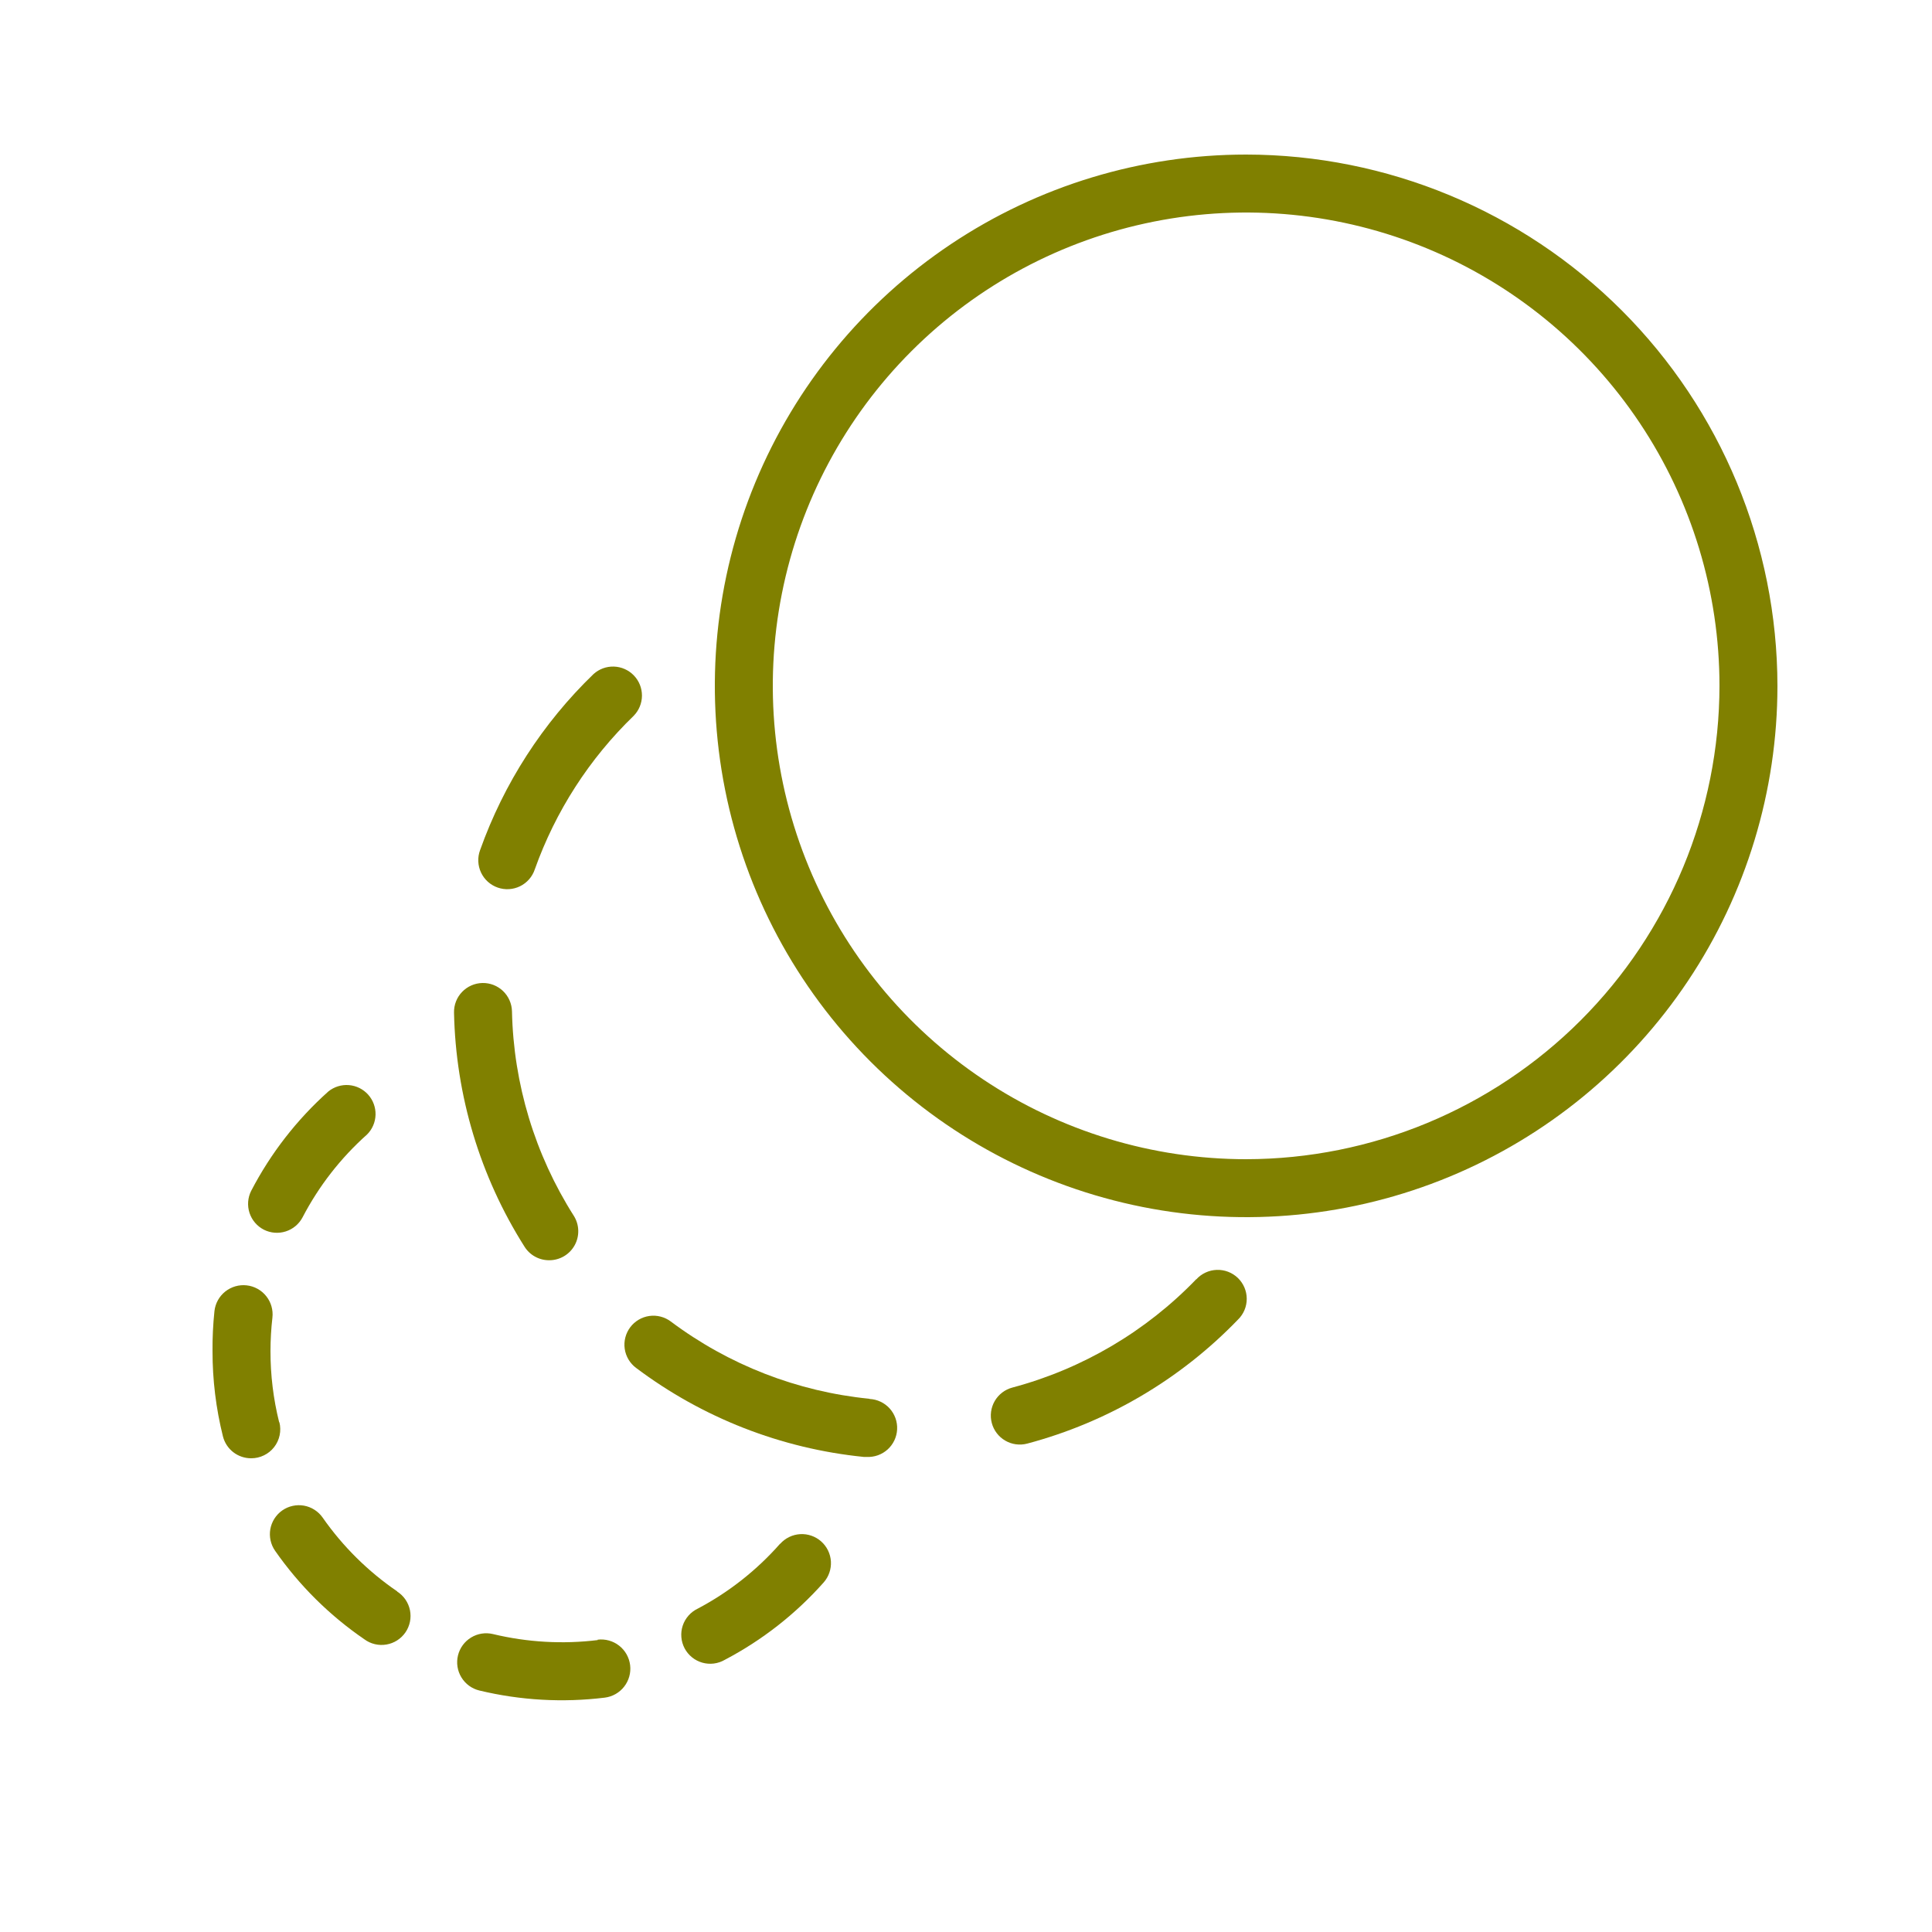
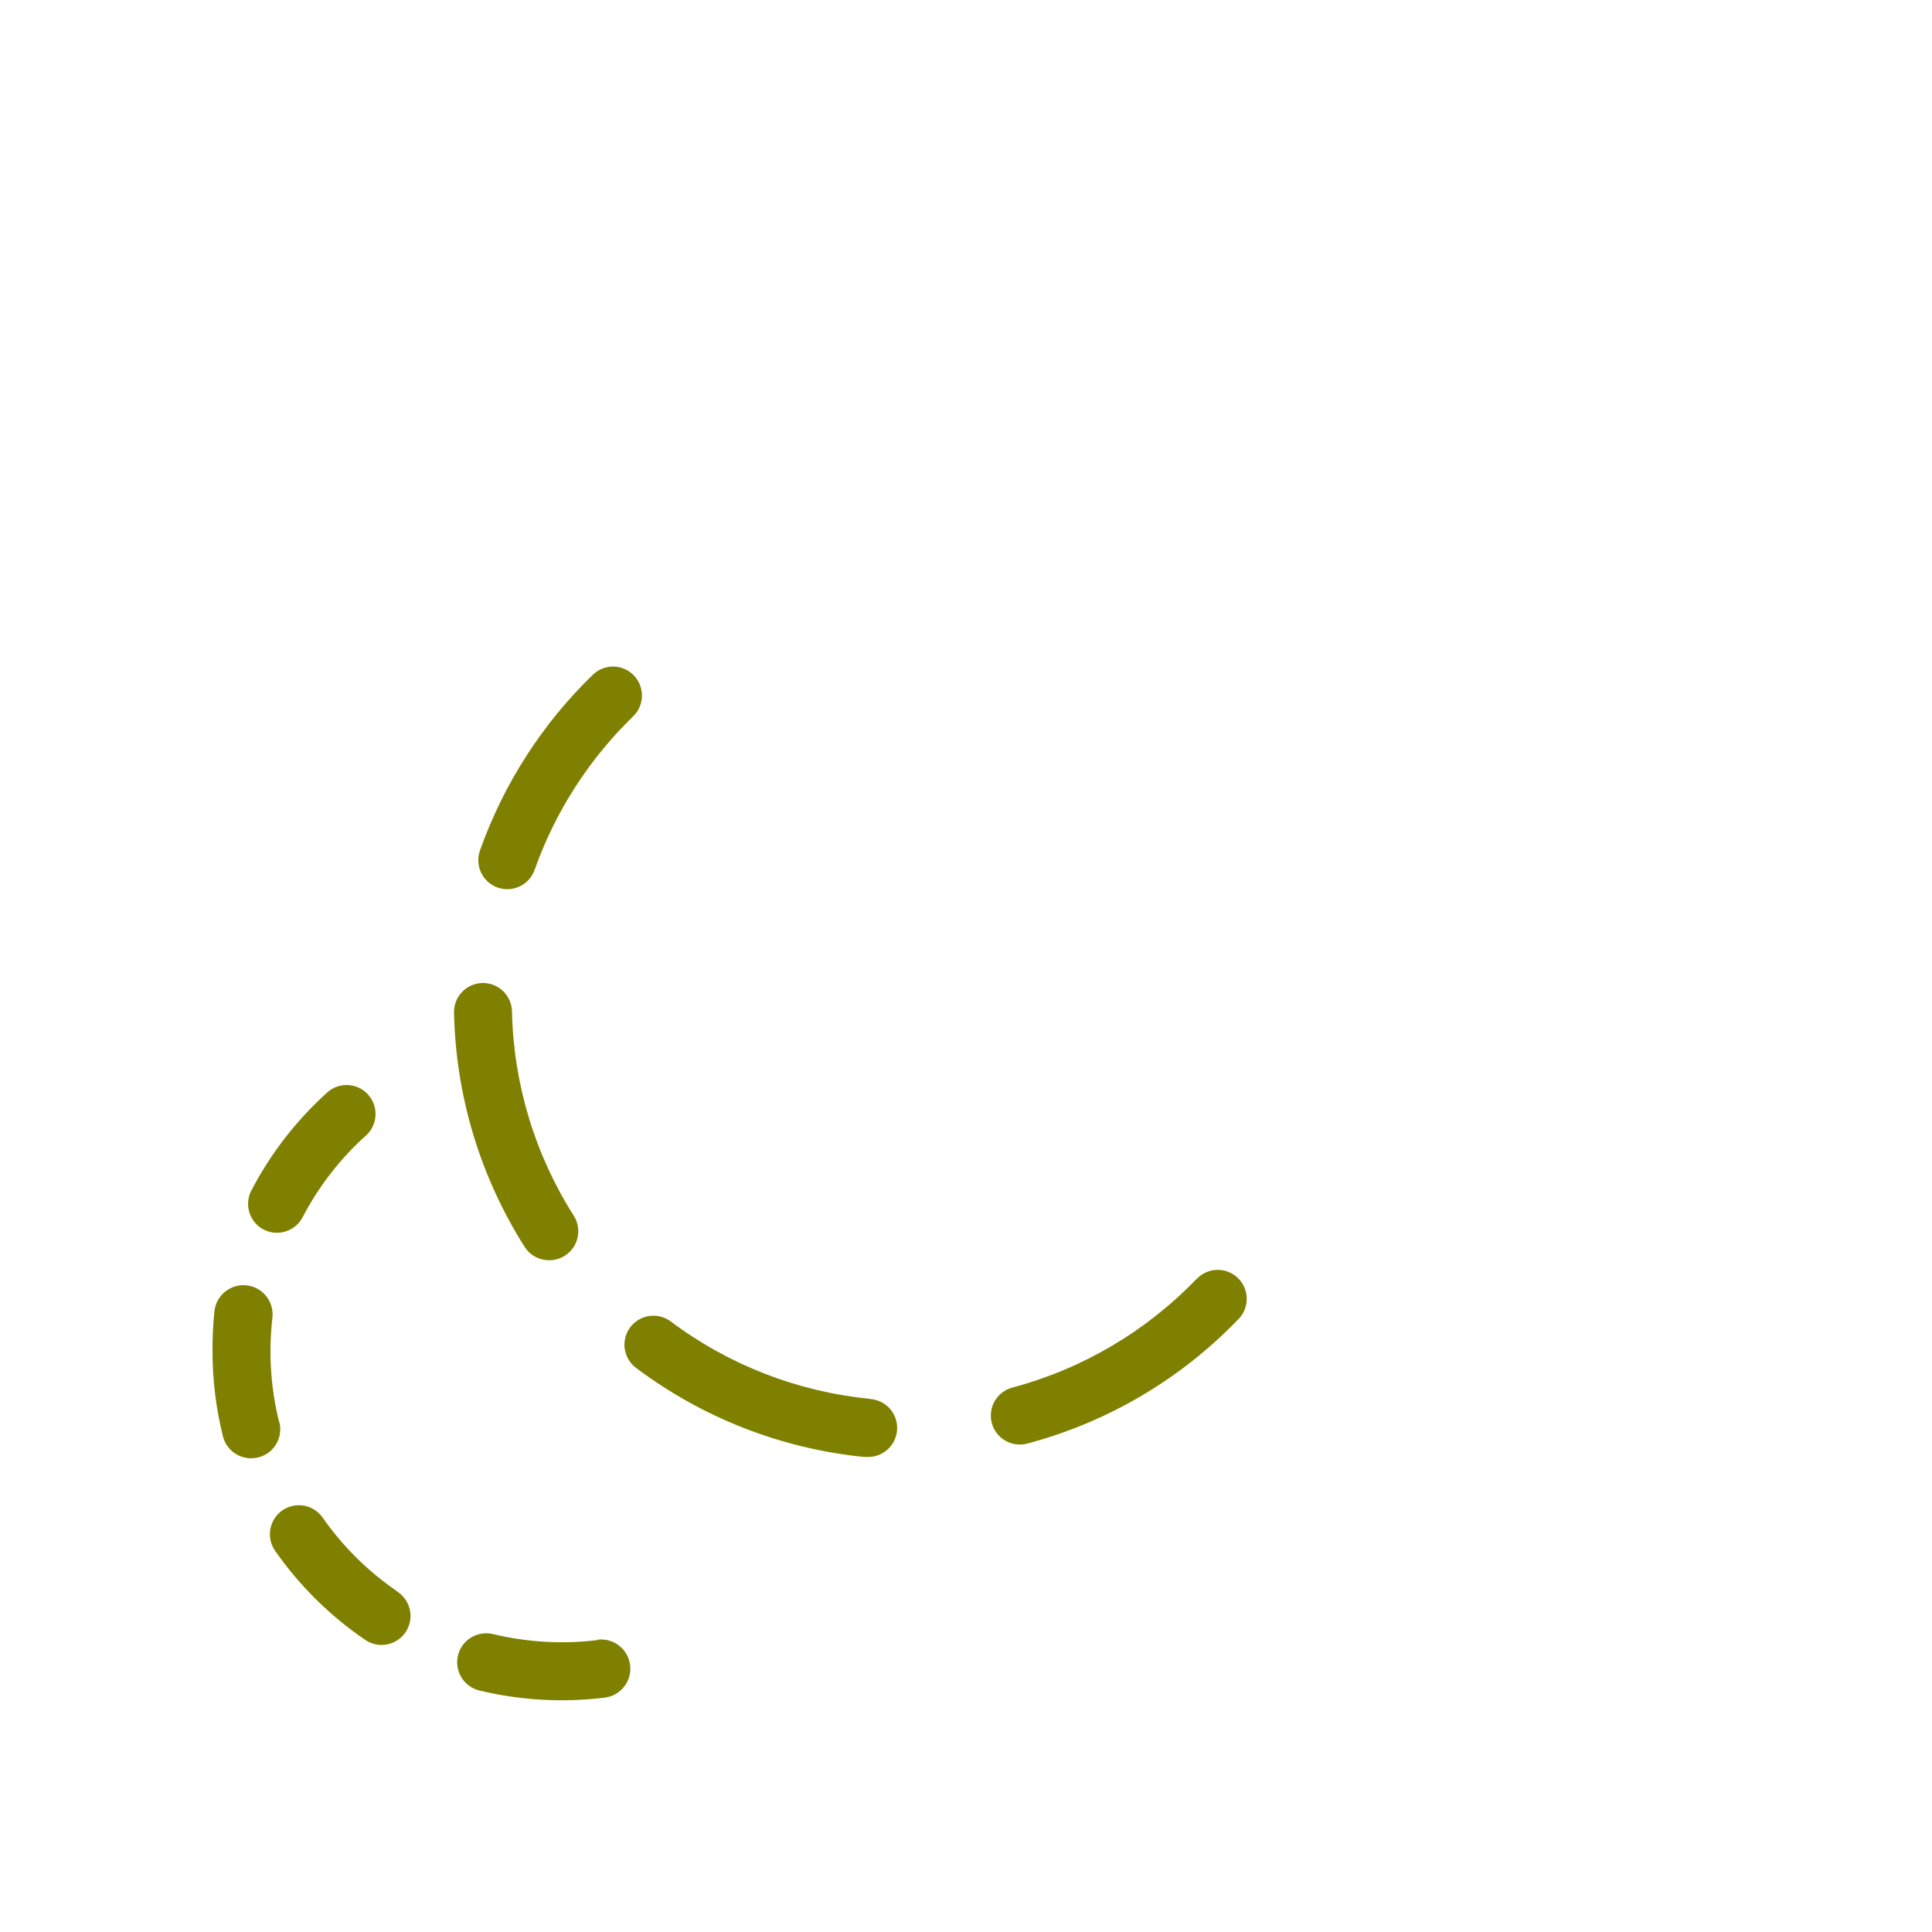
<svg xmlns="http://www.w3.org/2000/svg" width="100" height="100" viewBox="0 0 100 100" fill="none">
-   <path d="M64.5 8C59.061 8 53.744 9.613 49.222 12.635C44.7 15.656 41.175 19.951 39.093 24.976C37.012 30.001 36.467 35.531 37.528 40.865C38.59 46.2 41.209 51.099 45.055 54.945C48.901 58.791 53.801 61.41 59.135 62.472C64.469 63.533 69.999 62.988 75.024 60.907C80.049 58.825 84.344 55.3 87.365 50.778C90.387 46.256 92 40.939 92 35.5C91.992 28.209 89.092 21.219 83.937 16.063C78.781 10.908 71.791 8.008 64.5 8ZM64.5 60C59.654 60 54.917 58.563 50.889 55.871C46.859 53.179 43.719 49.352 41.865 44.876C40.011 40.399 39.525 35.473 40.471 30.72C41.416 25.968 43.749 21.602 47.176 18.176C50.602 14.749 54.968 12.416 59.72 11.471C64.473 10.525 69.399 11.011 73.876 12.865C78.353 14.719 82.179 17.86 84.871 21.889C87.563 25.918 89 30.654 89 35.5C88.992 41.995 86.408 48.222 81.815 52.815C77.222 57.408 70.995 59.992 64.5 60Z" fill="#808000" />
  <path d="M25.76 45.94C25.948 46.006 26.147 46.034 26.345 46.022C26.544 46.011 26.738 45.959 26.917 45.872C27.096 45.785 27.255 45.662 27.386 45.513C27.517 45.363 27.617 45.189 27.68 45C28.751 41.991 30.503 39.27 32.8 37.05C33.073 36.771 33.226 36.397 33.228 36.007C33.229 35.617 33.079 35.242 32.808 34.961C32.538 34.68 32.168 34.515 31.778 34.502C31.389 34.489 31.009 34.628 30.72 34.89C28.087 37.433 26.078 40.551 24.85 44C24.78 44.187 24.748 44.386 24.757 44.585C24.765 44.785 24.813 44.98 24.897 45.161C24.982 45.342 25.102 45.504 25.25 45.638C25.398 45.771 25.572 45.874 25.76 45.94Z" fill="#808000" />
  <path d="M28.43 65.23C28.698 65.23 28.962 65.158 29.193 65.022C29.424 64.886 29.614 64.69 29.744 64.455C29.874 64.22 29.938 63.955 29.93 63.687C29.923 63.418 29.843 63.157 29.7 62.93C27.687 59.762 26.58 56.103 26.5 52.35C26.492 51.952 26.326 51.574 26.039 51.298C25.753 51.022 25.368 50.872 24.97 50.88C24.572 50.888 24.194 51.054 23.918 51.341C23.642 51.627 23.492 52.012 23.5 52.41C23.588 56.707 24.85 60.899 27.15 64.53C27.286 64.746 27.475 64.924 27.699 65.046C27.923 65.169 28.175 65.232 28.43 65.23Z" fill="#808000" />
  <path d="M61.92 66.21C59.317 68.913 56.025 70.853 52.4 71.82C52.015 71.922 51.687 72.173 51.487 72.517C51.288 72.861 51.233 73.27 51.335 73.655C51.437 74.04 51.688 74.368 52.032 74.567C52.376 74.767 52.785 74.822 53.17 74.72C57.324 73.615 61.097 71.395 64.08 68.3C64.224 68.16 64.337 67.992 64.415 67.807C64.492 67.621 64.532 67.423 64.531 67.222C64.53 67.021 64.489 66.823 64.41 66.638C64.331 66.453 64.216 66.287 64.072 66.147C63.927 66.008 63.756 65.899 63.568 65.827C63.381 65.755 63.181 65.722 62.98 65.729C62.78 65.735 62.583 65.782 62.4 65.867C62.218 65.951 62.055 66.071 61.92 66.22V66.21Z" fill="#808000" />
  <path d="M45 72.4C41.272 72.031 37.717 70.647 34.72 68.4C34.562 68.282 34.383 68.196 34.192 68.147C34.002 68.098 33.803 68.087 33.608 68.115C33.413 68.143 33.225 68.209 33.056 68.309C32.886 68.41 32.738 68.542 32.62 68.7C32.502 68.858 32.416 69.037 32.367 69.228C32.318 69.419 32.307 69.617 32.335 69.812C32.363 70.007 32.429 70.195 32.529 70.364C32.63 70.534 32.762 70.682 32.92 70.8C36.355 73.385 40.432 74.98 44.71 75.41H44.86C45.258 75.43 45.647 75.291 45.943 75.024C46.238 74.757 46.415 74.383 46.435 73.985C46.455 73.587 46.316 73.198 46.049 72.902C45.782 72.607 45.408 72.43 45.01 72.41L45 72.4Z" fill="#808000" />
  <path d="M14.45 73.62C14.149 72.413 13.998 71.174 14 69.93C14.001 69.352 14.034 68.774 14.1 68.2C14.145 67.802 14.03 67.403 13.781 67.09C13.657 66.934 13.505 66.805 13.331 66.709C13.158 66.613 12.967 66.552 12.77 66.53C12.573 66.508 12.374 66.524 12.183 66.579C11.992 66.634 11.815 66.726 11.659 66.849C11.346 67.099 11.145 67.462 11.1 67.86C11.028 68.548 10.994 69.239 11 69.93C10.998 71.42 11.179 72.904 11.54 74.35C11.623 74.674 11.811 74.962 12.075 75.166C12.34 75.371 12.665 75.481 13 75.48C13.229 75.481 13.455 75.43 13.661 75.329C13.867 75.23 14.048 75.084 14.189 74.903C14.33 74.723 14.427 74.512 14.474 74.288C14.521 74.064 14.517 73.832 14.46 73.61L14.45 73.62Z" fill="#808000" />
  <path d="M13.66 63.65C14.011 63.826 14.417 63.858 14.791 63.738C15.165 63.619 15.477 63.357 15.66 63.01C16.504 61.389 17.636 59.935 19 58.72C19.271 58.449 19.428 58.084 19.438 57.7C19.448 57.317 19.311 56.944 19.055 56.658C18.799 56.373 18.444 56.196 18.061 56.165C17.679 56.134 17.299 56.25 17 56.49C15.365 57.95 14.01 59.695 13 61.64C12.822 61.994 12.792 62.404 12.915 62.781C13.039 63.158 13.307 63.47 13.66 63.65Z" fill="#808000" />
-   <path d="M40.38 79.9C39.175 81.269 37.732 82.407 36.12 83.26C35.937 83.347 35.773 83.469 35.639 83.621C35.505 83.773 35.402 83.95 35.338 84.142C35.274 84.334 35.25 84.537 35.267 84.739C35.283 84.941 35.341 85.138 35.435 85.317C35.53 85.496 35.66 85.654 35.817 85.781C35.974 85.909 36.156 86.003 36.351 86.059C36.546 86.114 36.75 86.129 36.951 86.104C37.152 86.078 37.345 86.012 37.52 85.91C39.451 84.896 41.182 83.541 42.63 81.91C42.895 81.612 43.031 81.22 43.008 80.822C42.984 80.423 42.803 80.05 42.505 79.785C42.207 79.52 41.815 79.384 41.417 79.407C41.018 79.431 40.645 79.612 40.38 79.91V79.9Z" fill="#808000" />
  <path d="M20.56 82.37C19.053 81.34 17.745 80.046 16.7 78.55C16.587 78.388 16.443 78.251 16.277 78.145C16.111 78.039 15.926 77.966 15.732 77.932C15.537 77.898 15.339 77.902 15.146 77.945C14.954 77.987 14.771 78.067 14.61 78.18C14.448 78.293 14.311 78.437 14.205 78.603C14.099 78.769 14.027 78.954 13.992 79.148C13.923 79.54 14.012 79.944 14.24 80.27C15.491 82.063 17.056 83.615 18.86 84.85C19.022 84.969 19.206 85.055 19.401 85.101C19.597 85.148 19.8 85.155 19.998 85.121C20.196 85.088 20.386 85.015 20.555 84.907C20.725 84.799 20.871 84.658 20.985 84.493C21.099 84.327 21.178 84.14 21.219 83.943C21.259 83.746 21.259 83.543 21.22 83.346C21.18 83.149 21.101 82.962 20.988 82.796C20.875 82.63 20.729 82.489 20.56 82.38V82.37Z" fill="#808000" />
  <path d="M30.94 84.89C29.129 85.111 27.294 85.006 25.52 84.58C25.133 84.486 24.724 84.549 24.384 84.757C24.043 84.964 23.799 85.298 23.705 85.685C23.611 86.072 23.674 86.481 23.882 86.821C24.089 87.162 24.423 87.406 24.81 87.5C26.934 88.011 29.132 88.136 31.3 87.87C31.698 87.821 32.06 87.616 32.306 87.3C32.553 86.984 32.664 86.583 32.615 86.185C32.566 85.787 32.361 85.425 32.045 85.178C31.729 84.932 31.328 84.821 30.93 84.87L30.94 84.89Z" fill="#808000" />
</svg>